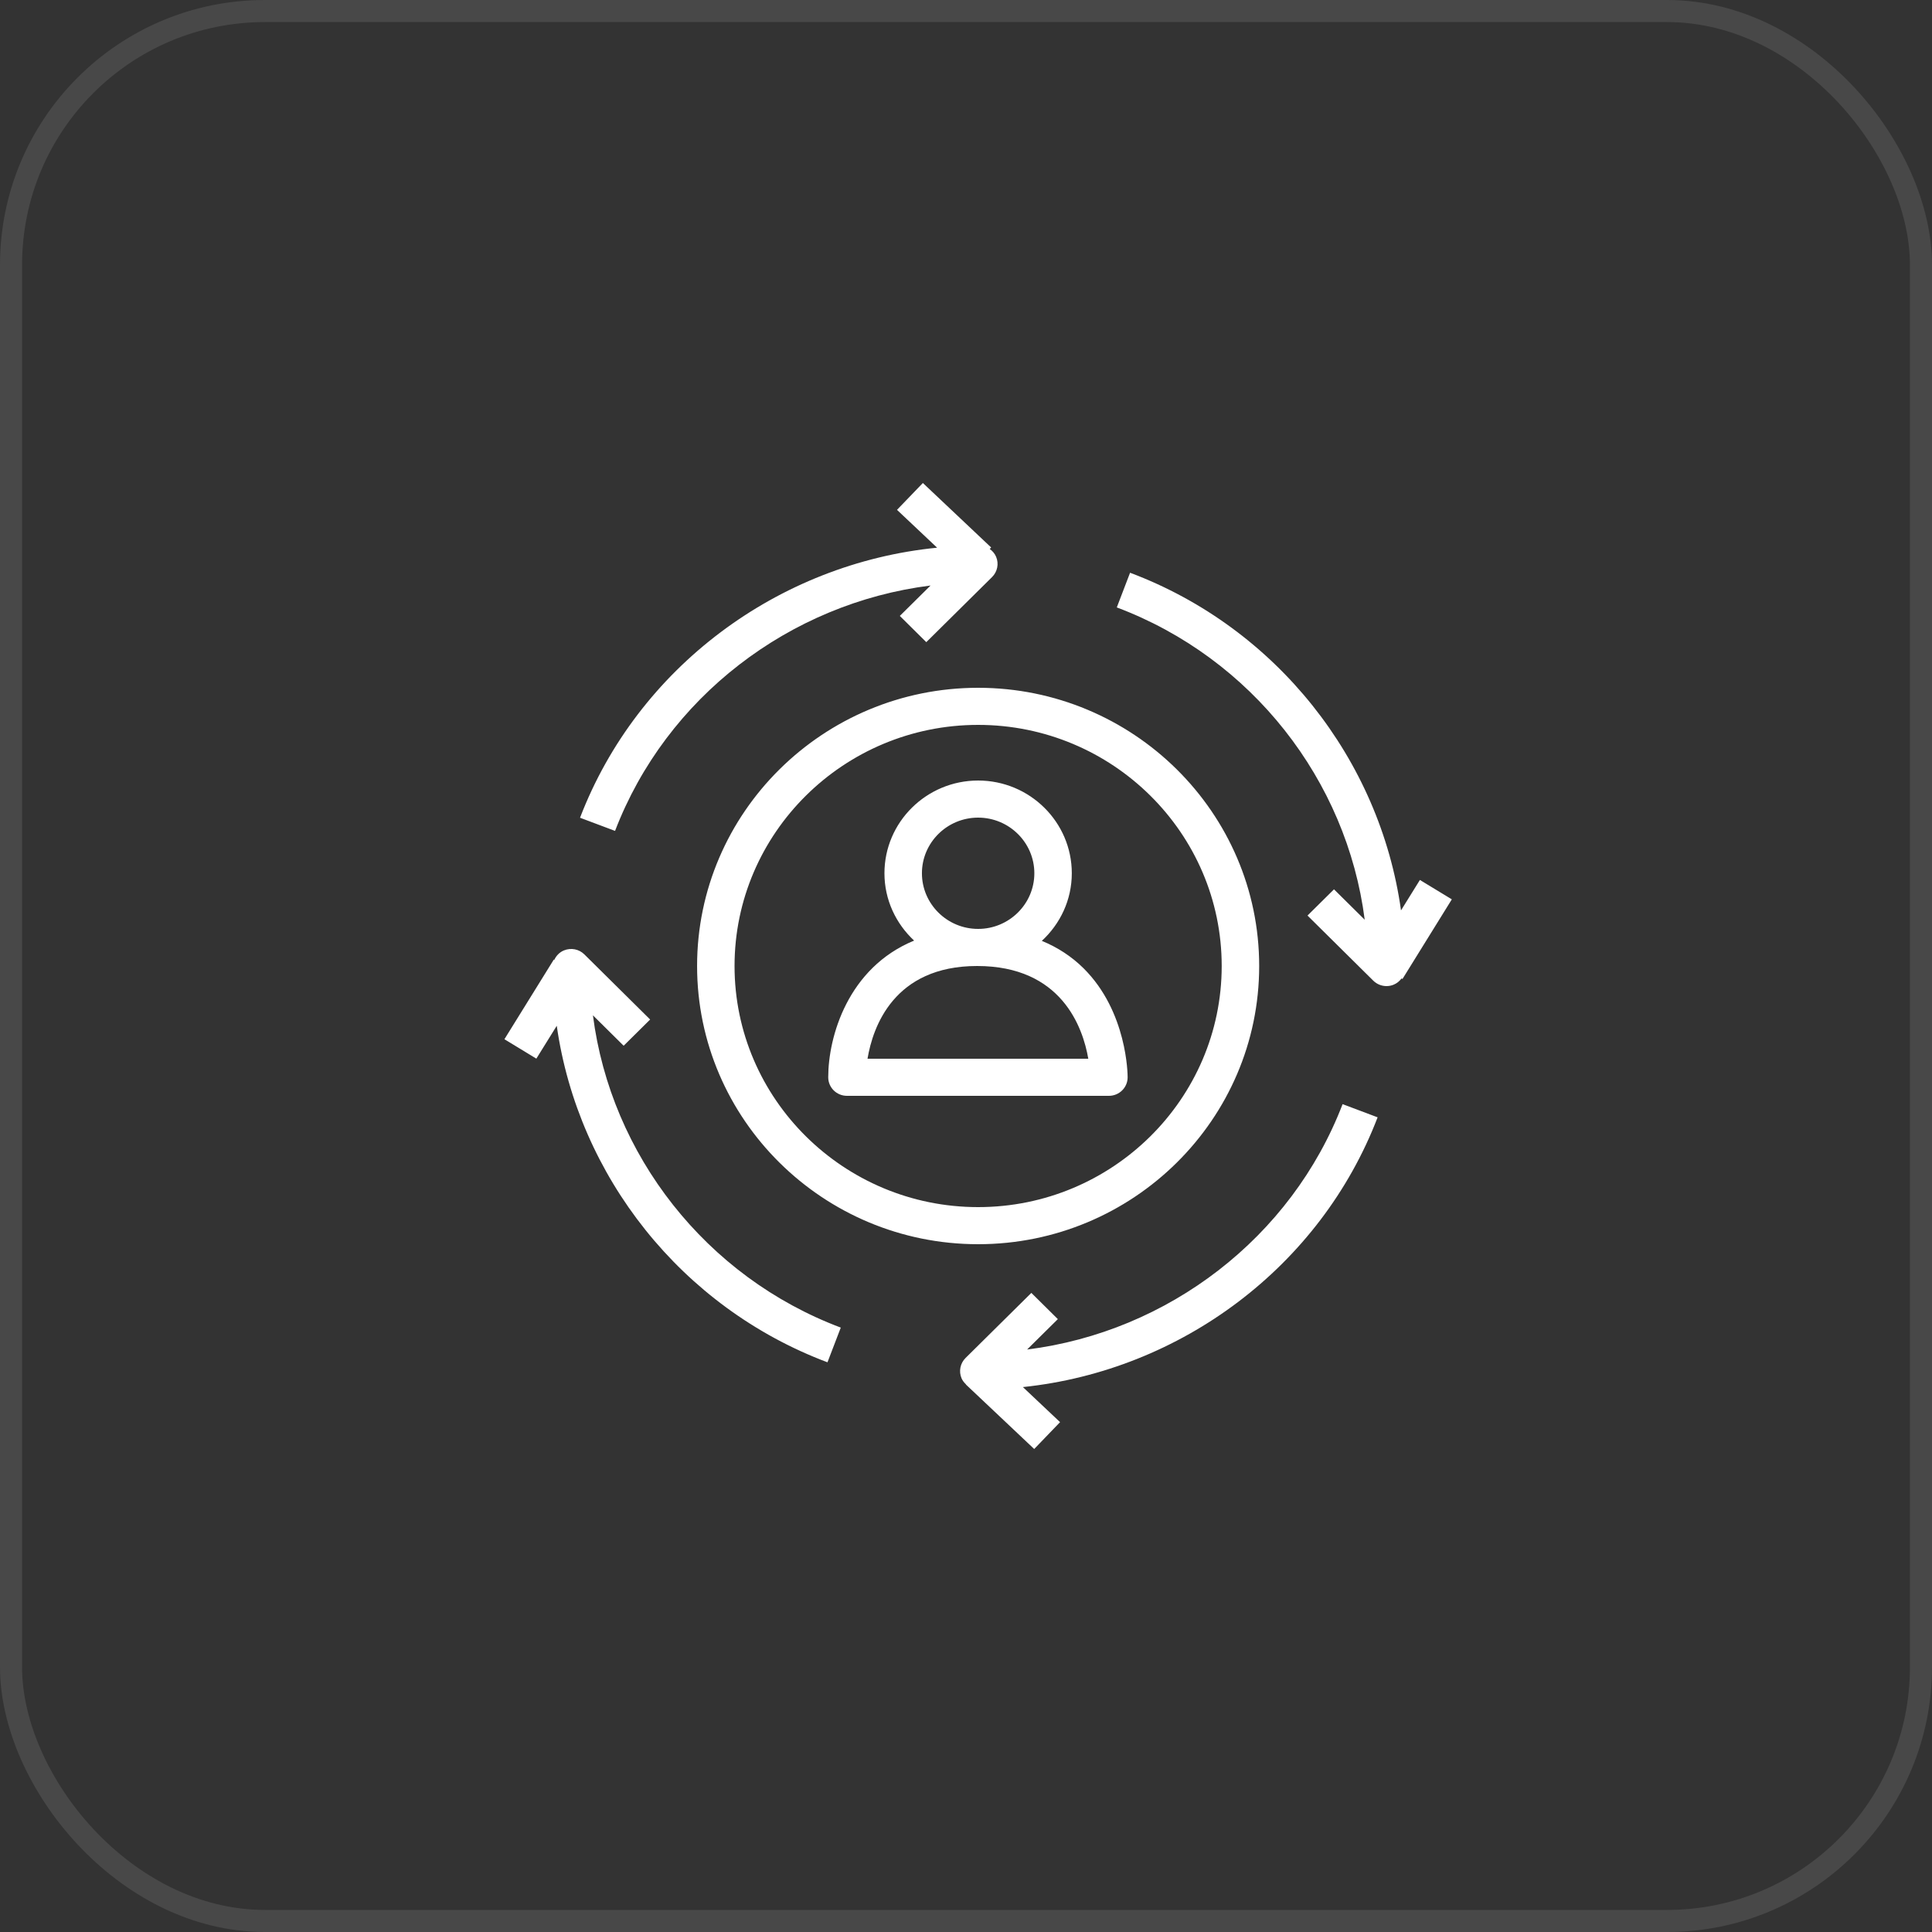
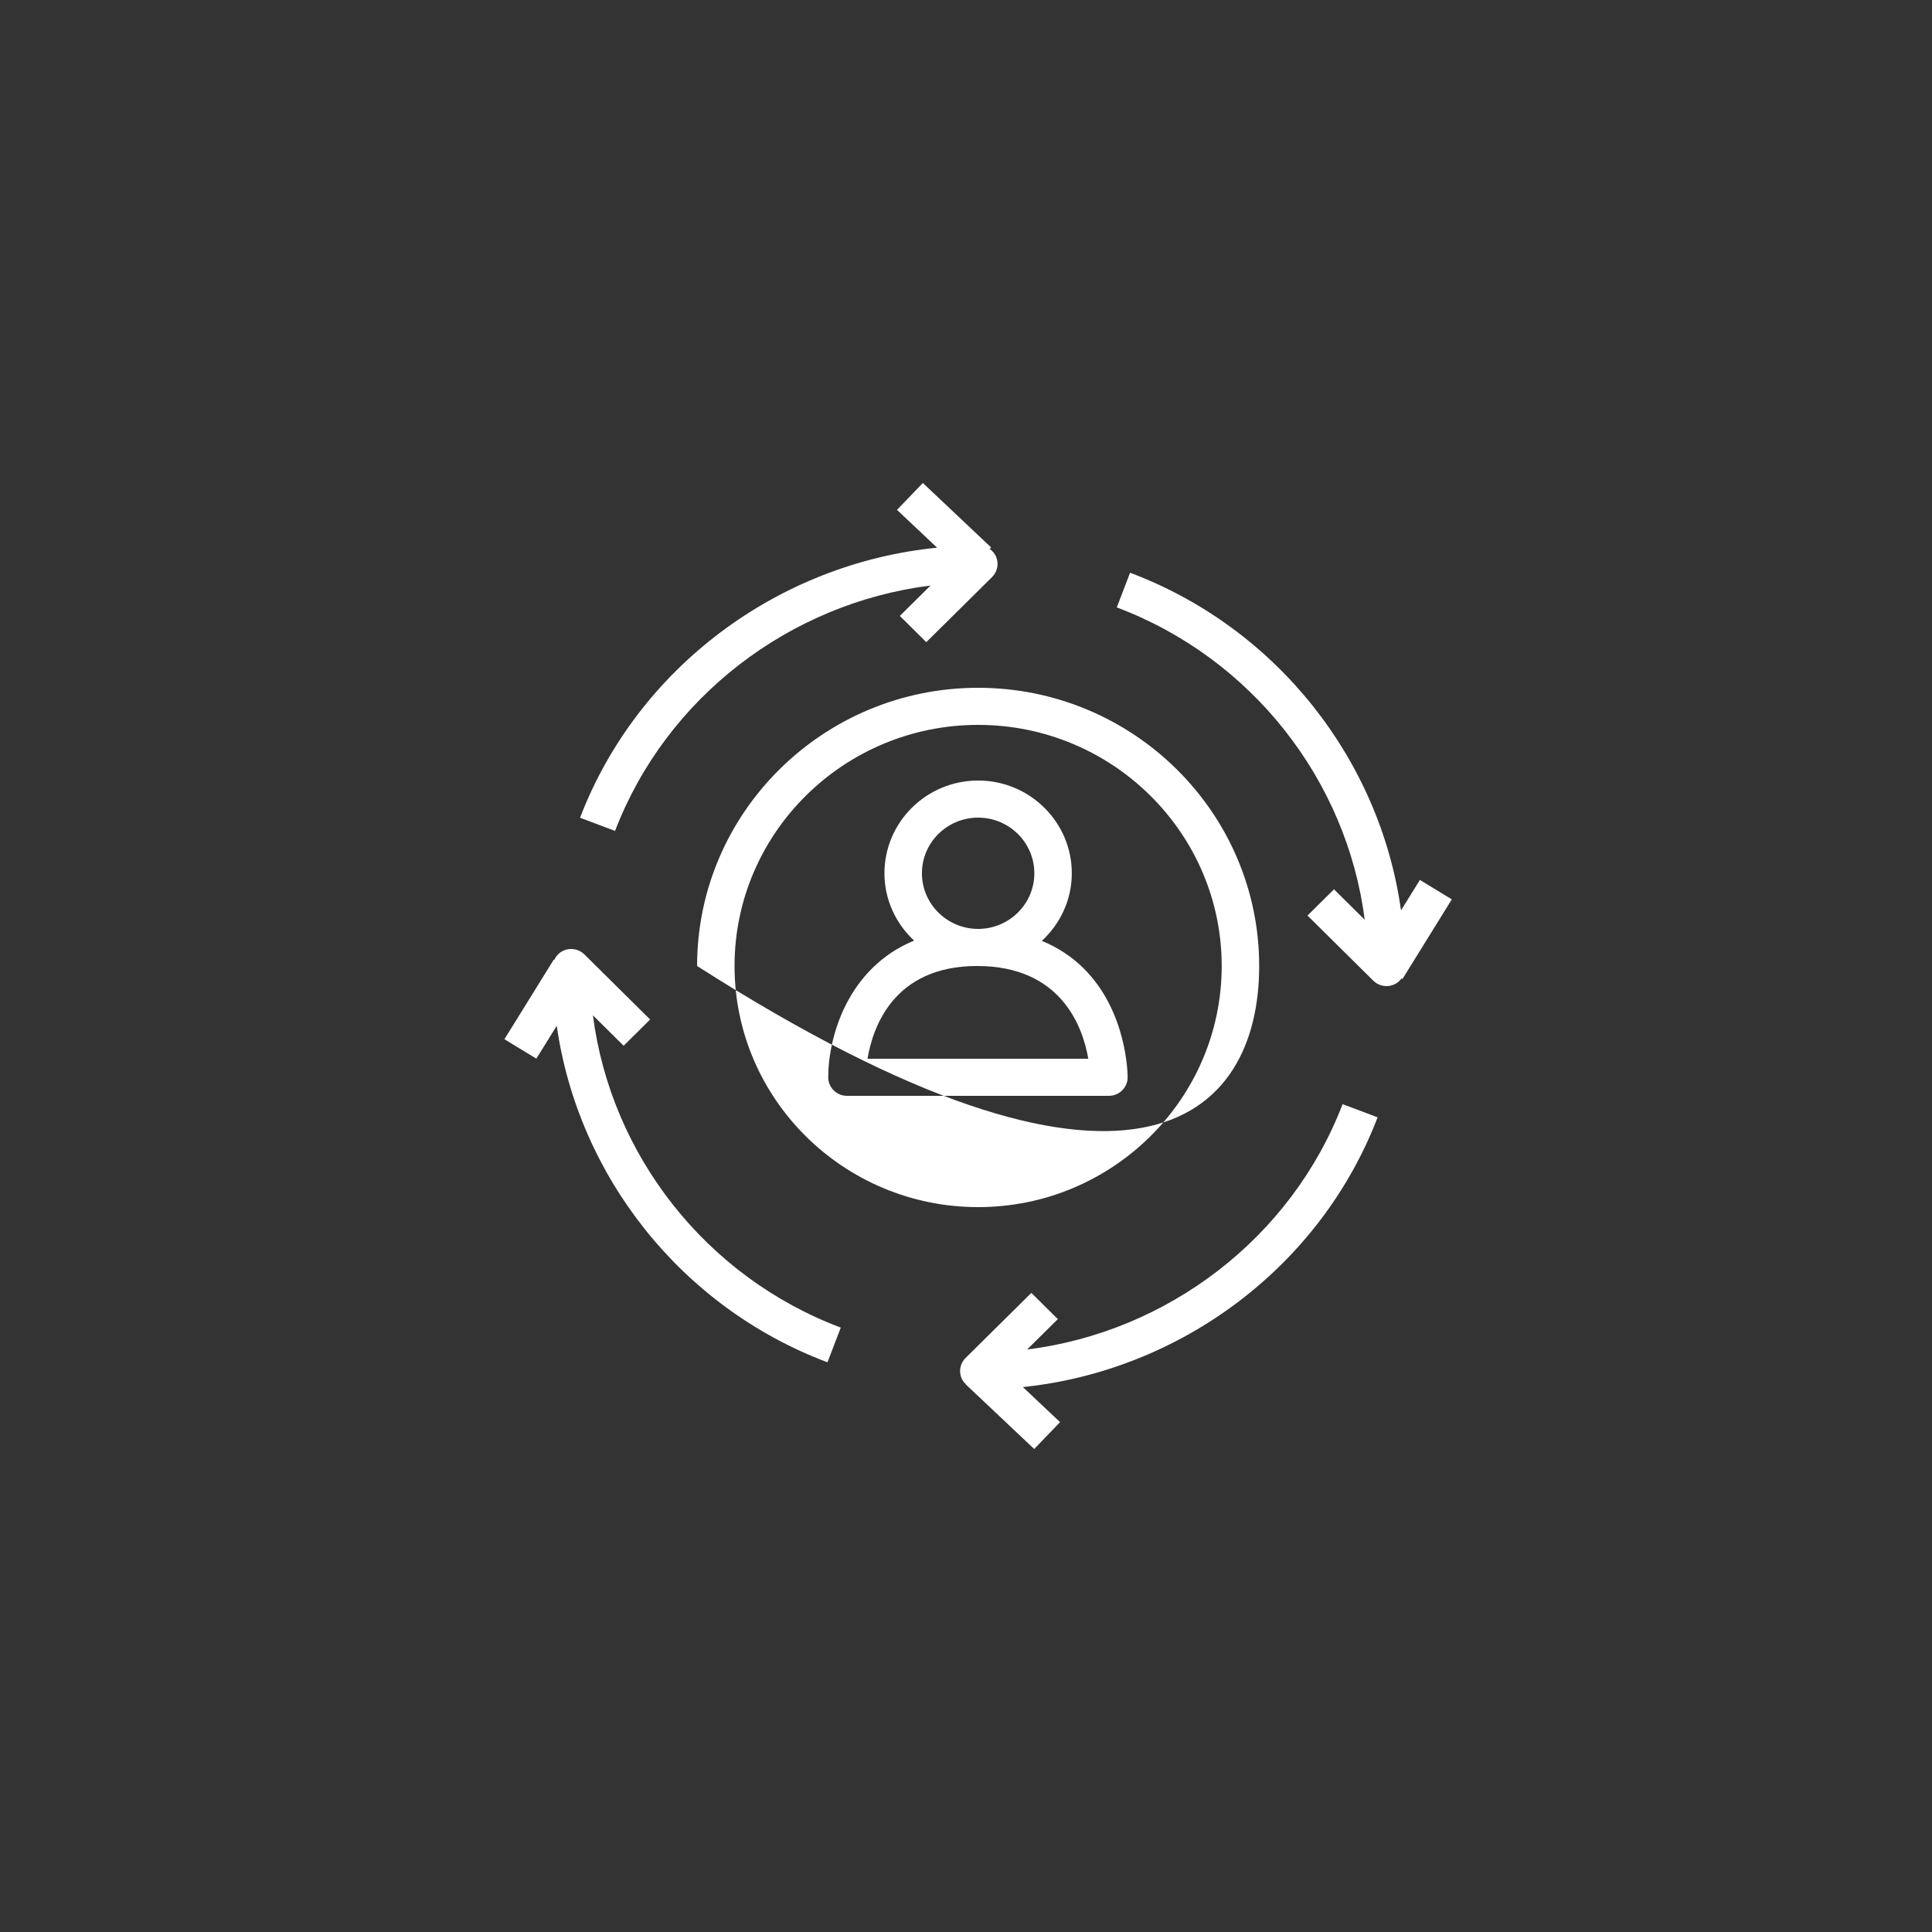
<svg xmlns="http://www.w3.org/2000/svg" viewBox="0 0 80 80" fill="none">
  <rect x="0" y="0" width="80" height="80" fill="#333333" stroke="none" />
-   <rect x="0.457" y="0.457" width="79.086" height="79.086" rx="10.512" stroke="#E1E1E1" stroke-opacity="0.12" stroke-width="0.914" />
-   <path fill-rule="evenodd" clip-rule="evenodd" d="M42.83 36.16C42.83 37.43 41.785 38.464 40.502 38.464C39.219 38.464 38.175 37.43 38.175 36.16C38.175 34.89 39.219 33.856 40.502 33.856C41.785 33.856 42.83 34.89 42.83 36.16ZM45.064 43.84H35.922C36.141 42.526 37.012 40 40.46 40C43.948 40 44.837 42.528 45.064 43.84ZM36.623 36.16C36.623 37.261 37.099 38.247 37.851 38.948C35.108 40.075 34.295 42.929 34.295 44.608C34.295 45.032 34.642 45.376 35.071 45.376H45.917C46.344 45.376 46.692 45.034 46.693 44.61C46.693 44.5 46.68 41.894 44.869 40.096C44.373 39.604 43.793 39.228 43.14 38.959C43.9 38.257 44.381 37.266 44.381 36.16C44.381 34.042 42.641 32.32 40.502 32.32C38.363 32.32 36.623 34.042 36.623 36.16ZM58.073 40.538L58.035 40.515C57.952 40.626 57.843 40.718 57.709 40.773C57.613 40.813 57.512 40.832 57.412 40.832C57.21 40.832 57.012 40.753 56.864 40.607L54.141 37.911L55.238 36.825L56.51 38.084C55.769 32.304 51.831 27.251 46.244 25.152L46.794 23.716C52.855 25.993 57.138 31.443 58.013 37.697L58.795 36.437L60.117 37.24L58.073 40.538ZM34.815 54.973L34.264 56.41C28.22 54.138 23.943 48.709 23.054 42.475L22.209 43.836L20.887 43.032L22.931 39.735L22.951 39.747C23.031 39.575 23.168 39.429 23.353 39.354C23.644 39.235 23.977 39.3 24.198 39.52L26.921 42.216L25.824 43.302L24.552 42.042C25.293 47.822 29.231 52.874 34.815 54.973ZM55.594 45.72L57.044 46.266C54.676 52.442 48.909 56.751 42.356 57.436L43.895 58.888L42.824 60L39.996 57.33L40.001 57.325C39.924 57.252 39.857 57.17 39.814 57.069C39.694 56.781 39.76 56.451 39.982 56.231L42.706 53.536L43.803 54.622L42.53 55.881C48.37 55.148 53.473 51.249 55.594 45.72ZM25.468 34.406L24.018 33.861C26.398 27.653 32.21 23.331 38.804 22.679L37.143 21.112L38.214 20L41.042 22.67L40.982 22.732C41.097 22.813 41.192 22.923 41.248 23.058C41.368 23.345 41.301 23.675 41.079 23.895L38.356 26.59L37.259 25.504L38.532 24.245C32.693 24.978 27.588 28.877 25.468 34.406ZM50.588 40C50.588 45.505 46.063 49.984 40.502 49.984C34.941 49.984 30.416 45.505 30.416 40C30.416 34.495 34.941 30.016 40.502 30.016C46.063 30.016 50.588 34.495 50.588 40ZM28.865 40C28.865 46.352 34.085 51.52 40.502 51.52C46.919 51.52 52.14 46.352 52.14 40C52.14 33.648 46.919 28.48 40.502 28.48C34.085 28.48 28.865 33.648 28.865 40Z" fill="white" />
+   <path fill-rule="evenodd" clip-rule="evenodd" d="M42.83 36.16C42.83 37.43 41.785 38.464 40.502 38.464C39.219 38.464 38.175 37.43 38.175 36.16C38.175 34.89 39.219 33.856 40.502 33.856C41.785 33.856 42.83 34.89 42.83 36.16ZM45.064 43.84H35.922C36.141 42.526 37.012 40 40.46 40C43.948 40 44.837 42.528 45.064 43.84ZM36.623 36.16C36.623 37.261 37.099 38.247 37.851 38.948C35.108 40.075 34.295 42.929 34.295 44.608C34.295 45.032 34.642 45.376 35.071 45.376H45.917C46.344 45.376 46.692 45.034 46.693 44.61C46.693 44.5 46.68 41.894 44.869 40.096C44.373 39.604 43.793 39.228 43.14 38.959C43.9 38.257 44.381 37.266 44.381 36.16C44.381 34.042 42.641 32.32 40.502 32.32C38.363 32.32 36.623 34.042 36.623 36.16ZM58.073 40.538L58.035 40.515C57.952 40.626 57.843 40.718 57.709 40.773C57.613 40.813 57.512 40.832 57.412 40.832C57.21 40.832 57.012 40.753 56.864 40.607L54.141 37.911L55.238 36.825L56.51 38.084C55.769 32.304 51.831 27.251 46.244 25.152L46.794 23.716C52.855 25.993 57.138 31.443 58.013 37.697L58.795 36.437L60.117 37.24L58.073 40.538ZM34.815 54.973L34.264 56.41C28.22 54.138 23.943 48.709 23.054 42.475L22.209 43.836L20.887 43.032L22.931 39.735L22.951 39.747C23.031 39.575 23.168 39.429 23.353 39.354C23.644 39.235 23.977 39.3 24.198 39.52L26.921 42.216L25.824 43.302L24.552 42.042C25.293 47.822 29.231 52.874 34.815 54.973ZM55.594 45.72L57.044 46.266C54.676 52.442 48.909 56.751 42.356 57.436L43.895 58.888L42.824 60L39.996 57.33L40.001 57.325C39.924 57.252 39.857 57.17 39.814 57.069C39.694 56.781 39.76 56.451 39.982 56.231L42.706 53.536L43.803 54.622L42.53 55.881C48.37 55.148 53.473 51.249 55.594 45.72ZM25.468 34.406L24.018 33.861C26.398 27.653 32.21 23.331 38.804 22.679L37.143 21.112L38.214 20L41.042 22.67L40.982 22.732C41.097 22.813 41.192 22.923 41.248 23.058C41.368 23.345 41.301 23.675 41.079 23.895L38.356 26.59L37.259 25.504L38.532 24.245C32.693 24.978 27.588 28.877 25.468 34.406ZM50.588 40C50.588 45.505 46.063 49.984 40.502 49.984C34.941 49.984 30.416 45.505 30.416 40C30.416 34.495 34.941 30.016 40.502 30.016C46.063 30.016 50.588 34.495 50.588 40ZM28.865 40C46.919 51.52 52.14 46.352 52.14 40C52.14 33.648 46.919 28.48 40.502 28.48C34.085 28.48 28.865 33.648 28.865 40Z" fill="white" />
</svg>